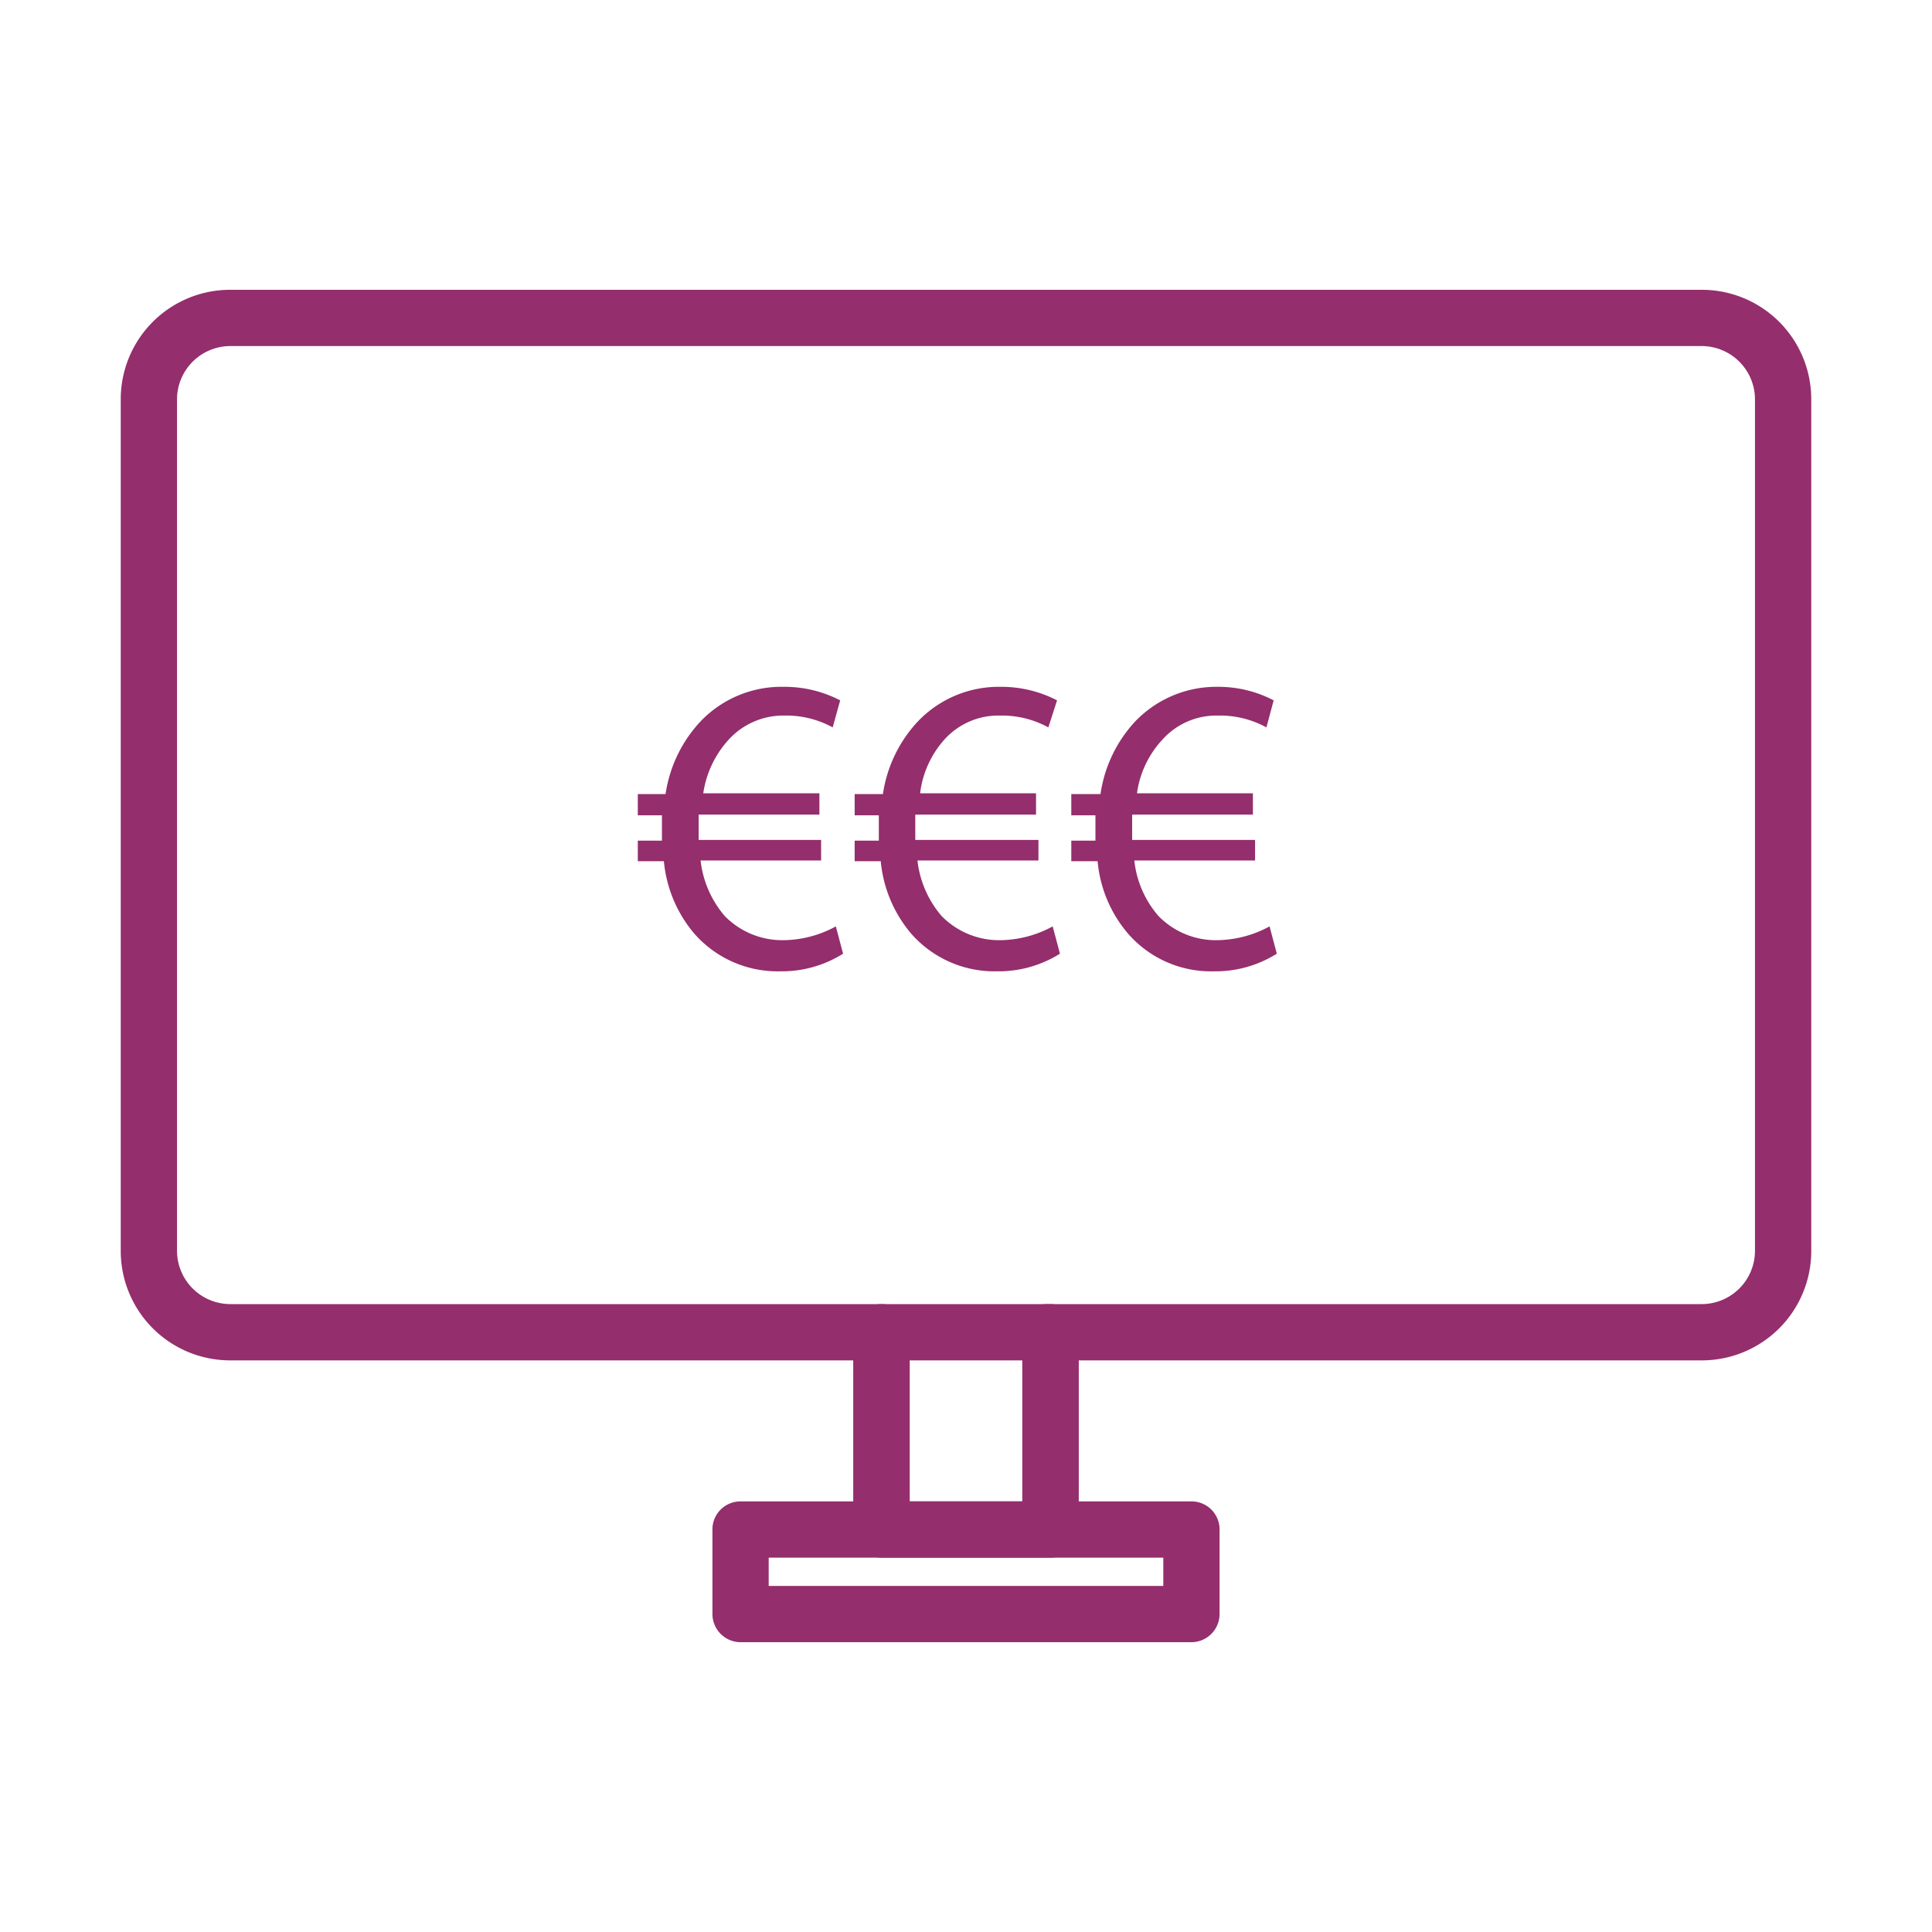
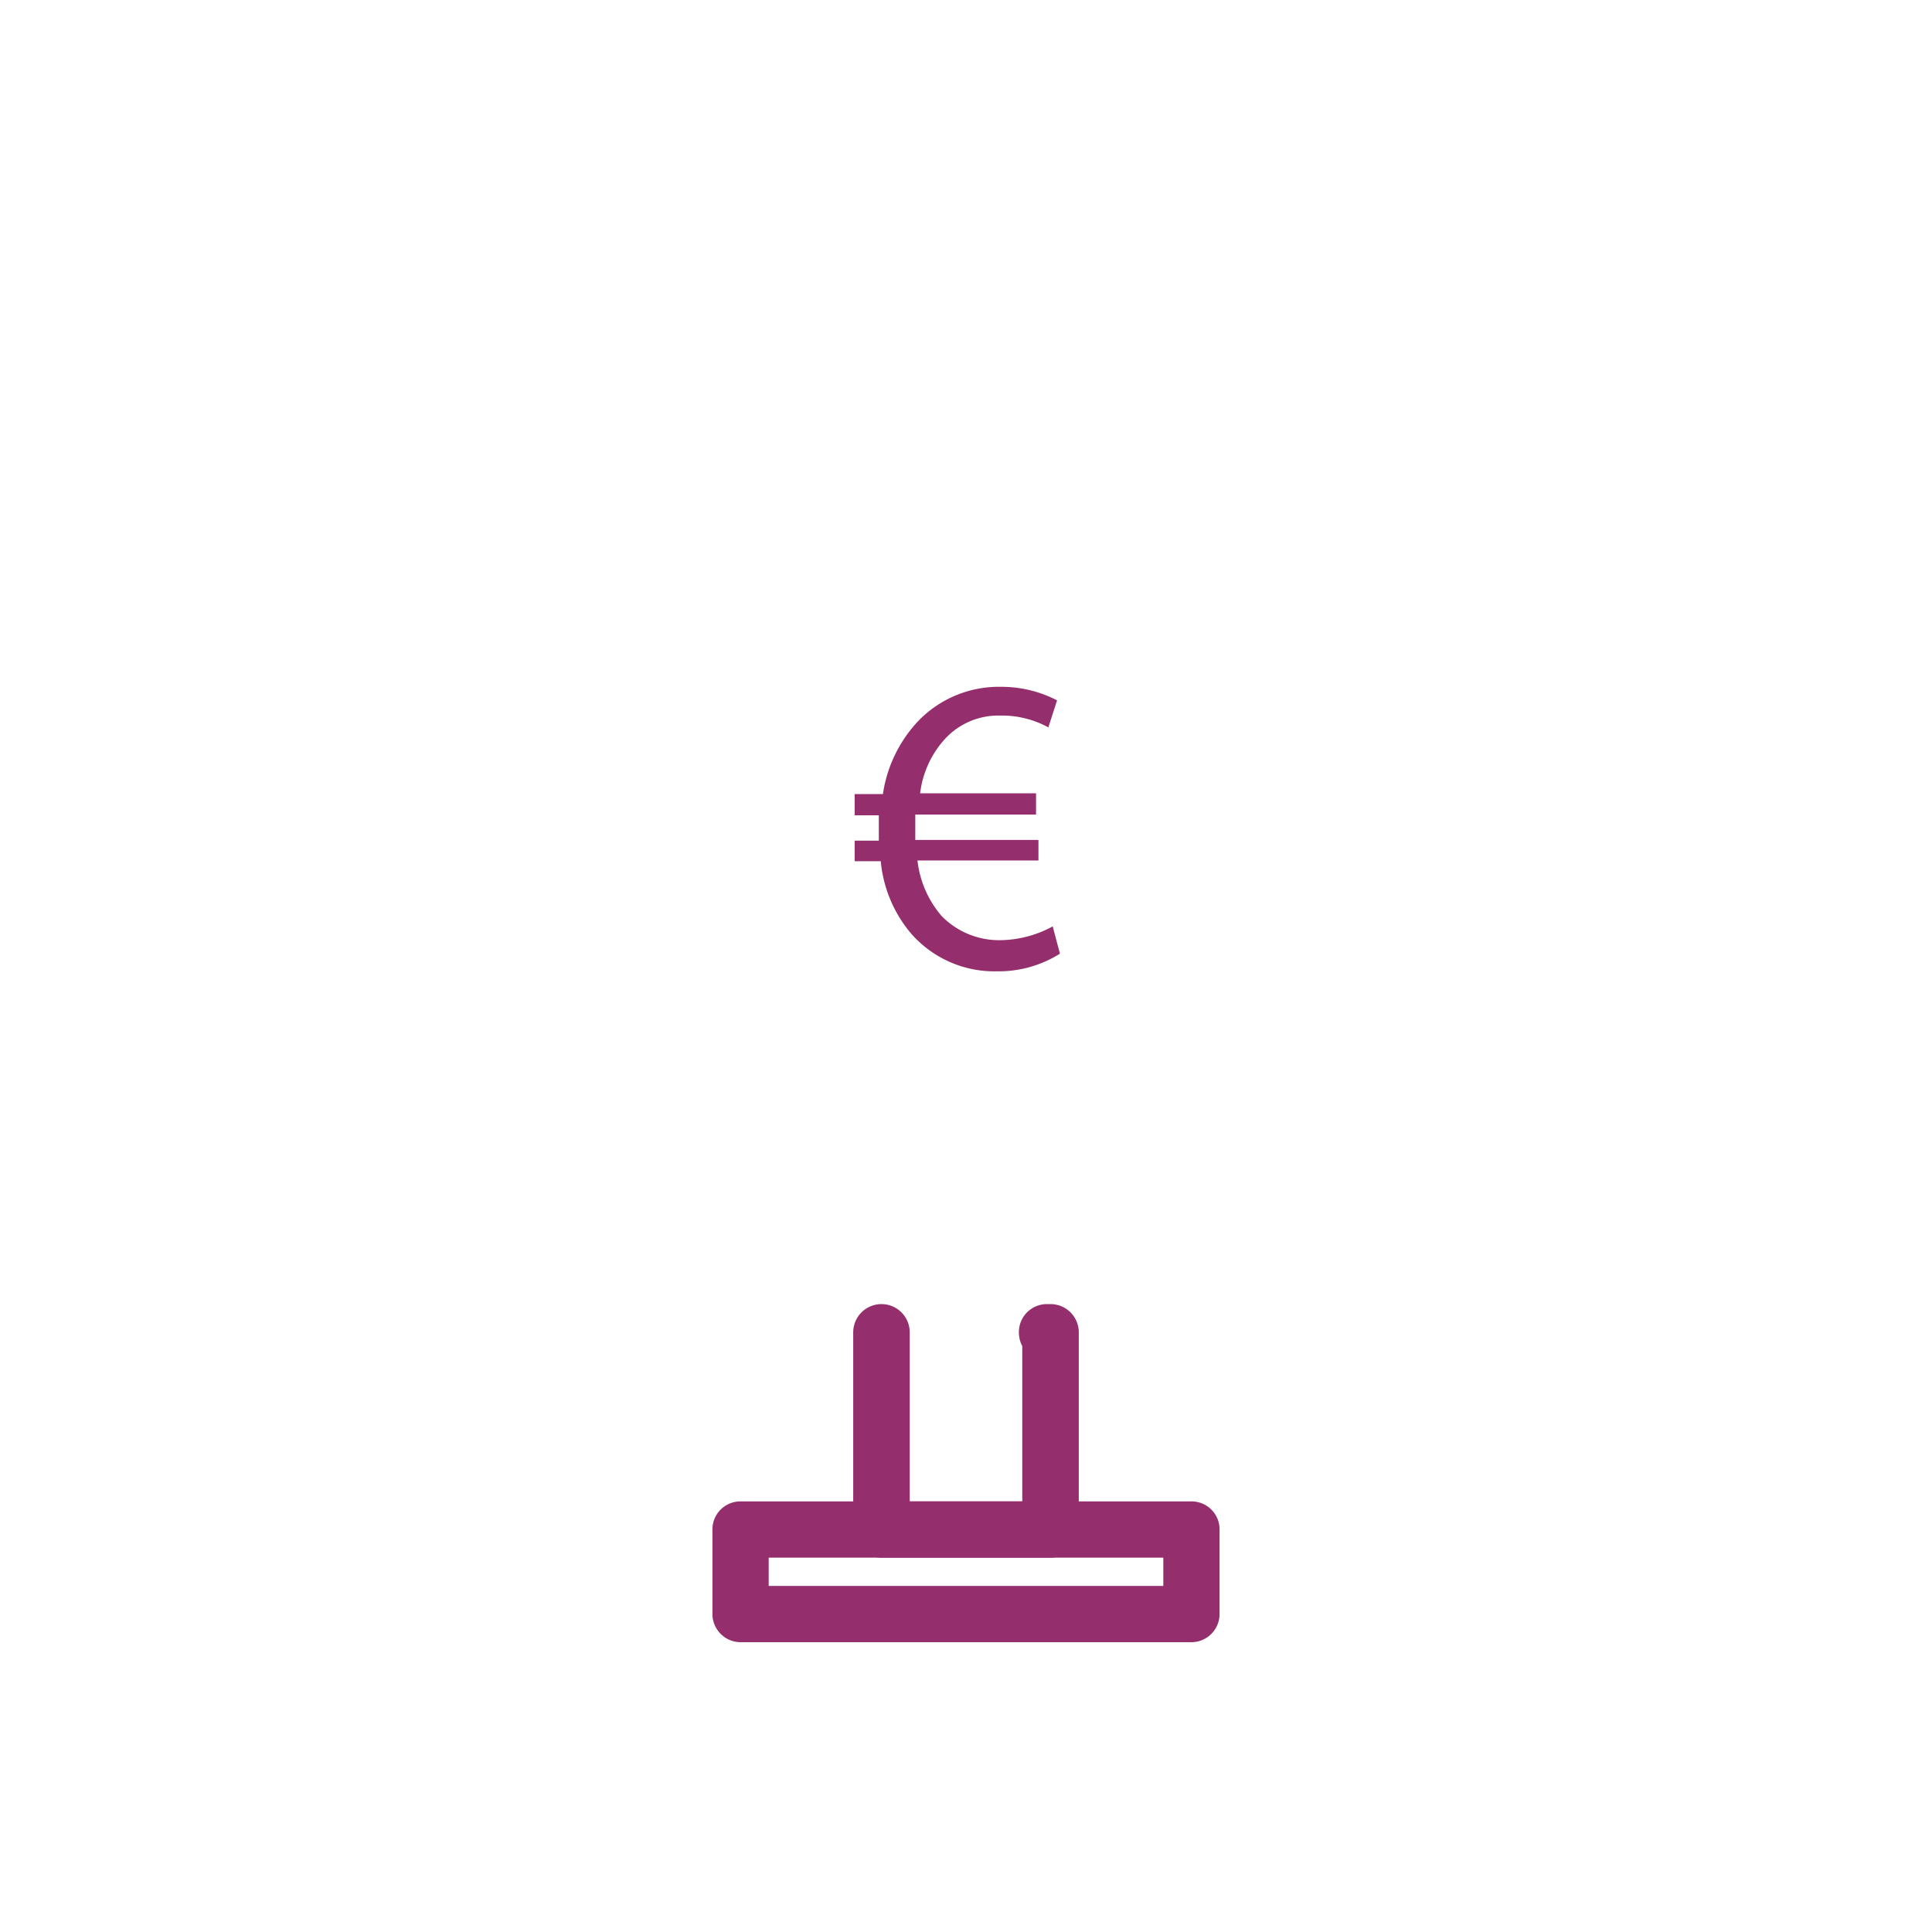
<svg xmlns="http://www.w3.org/2000/svg" id="Laag_3" data-name="Laag 3" viewBox="0 0 80 80" style="zoom: 1;">
  <title>Icoon Administratie - MJK AdviesTekengebied 1</title>
  <path d="M43.5,54h-.15a1.16,1.16,0,0,0-1.16,1.17,1.23,1.23,0,0,0,.14.57v6.43H37.67v-7a1.17,1.17,0,0,0-2.34,0v8.16A1.17,1.17,0,0,0,36.5,64.5h7a1.17,1.17,0,0,0,1.17-1.17V55.17A1.17,1.17,0,0,0,43.5,54Zm0,0" fill="#942e6d" />
-   <path d="M70.47,12H9.53A4.53,4.53,0,0,0,5,16.53V51.8a4.53,4.53,0,0,0,4.53,4.53H70.47A4.53,4.53,0,0,0,75,51.8V16.53A4.53,4.53,0,0,0,70.47,12Zm2.2,39.8a2.21,2.21,0,0,1-2.2,2.2H9.53a2.21,2.21,0,0,1-2.2-2.2V16.53a2.21,2.21,0,0,1,2.2-2.2H70.47a2.21,2.21,0,0,1,2.2,2.2Zm0,0" fill="#942e6d" />
-   <path d="M34.61,38.36a4.59,4.59,0,0,1-2.13.57,3.33,3.33,0,0,1-2.47-1,4.25,4.25,0,0,1-1-2.3H34v-.85H28.93v-.32c0-.24,0-.5,0-.73h5v-.88H29.12a4.2,4.2,0,0,1,1.05-2.22,3.06,3.06,0,0,1,2.31-1,4,4,0,0,1,2,.49L34.79,29a5,5,0,0,0-2.33-.56A4.63,4.63,0,0,0,29,29.88a5.59,5.59,0,0,0-1.44,3H26.41v.88h1c0,.24,0,.5,0,.79v.26h-1v.85h1.08a5.4,5.4,0,0,0,1.26,3,4.59,4.59,0,0,0,3.56,1.56,4.76,4.76,0,0,0,2.6-.73Zm0,0" fill="#942e6d" />
  <path d="M43.59,38.36a4.63,4.63,0,0,1-2.13.57,3.33,3.33,0,0,1-2.47-1,4.25,4.25,0,0,1-1-2.3H43v-.85H37.9v-.32c0-.24,0-.5,0-.73h5v-.88H38.1a4.06,4.06,0,0,1,1-2.22,3,3,0,0,1,2.31-1,4,4,0,0,1,2,.49L43.77,29a5,5,0,0,0-2.33-.56A4.63,4.63,0,0,0,38,29.88a5.59,5.59,0,0,0-1.44,3H35.39v.88h1c0,.24,0,.5,0,.79v.26h-1v.85h1.08a5.4,5.4,0,0,0,1.26,3,4.58,4.58,0,0,0,3.55,1.56,4.77,4.77,0,0,0,2.61-.73Zm0,0" fill="#942e6d" />
-   <path d="M52.57,38.36a4.64,4.64,0,0,1-2.14.57,3.31,3.31,0,0,1-2.46-1,4.18,4.18,0,0,1-1-2.3h5v-.85H46.88v-.32c0-.24,0-.5,0-.73h5v-.88H47.08a4.06,4.06,0,0,1,1.05-2.22,3,3,0,0,1,2.31-1,4,4,0,0,1,2,.49L52.74,29a4.94,4.94,0,0,0-2.32-.56A4.65,4.65,0,0,0,47,29.88a5.58,5.58,0,0,0-1.43,3H44.36v.88h1c0,.24,0,.5,0,.79v.26h-1v.85h1.09a5.33,5.33,0,0,0,1.26,3,4.55,4.55,0,0,0,3.55,1.56,4.77,4.77,0,0,0,2.61-.73Zm0,0" fill="#942e6d" />
  <path d="M49.33,62.17H30.67a1.16,1.16,0,0,0-1.17,1.16v3.5A1.17,1.17,0,0,0,30.67,68H49.33a1.17,1.17,0,0,0,1.17-1.17v-3.5a1.16,1.16,0,0,0-1.17-1.16Zm-1.16,3.5H31.83V64.5H48.17Zm0,0" fill="#942e6d" />
</svg>